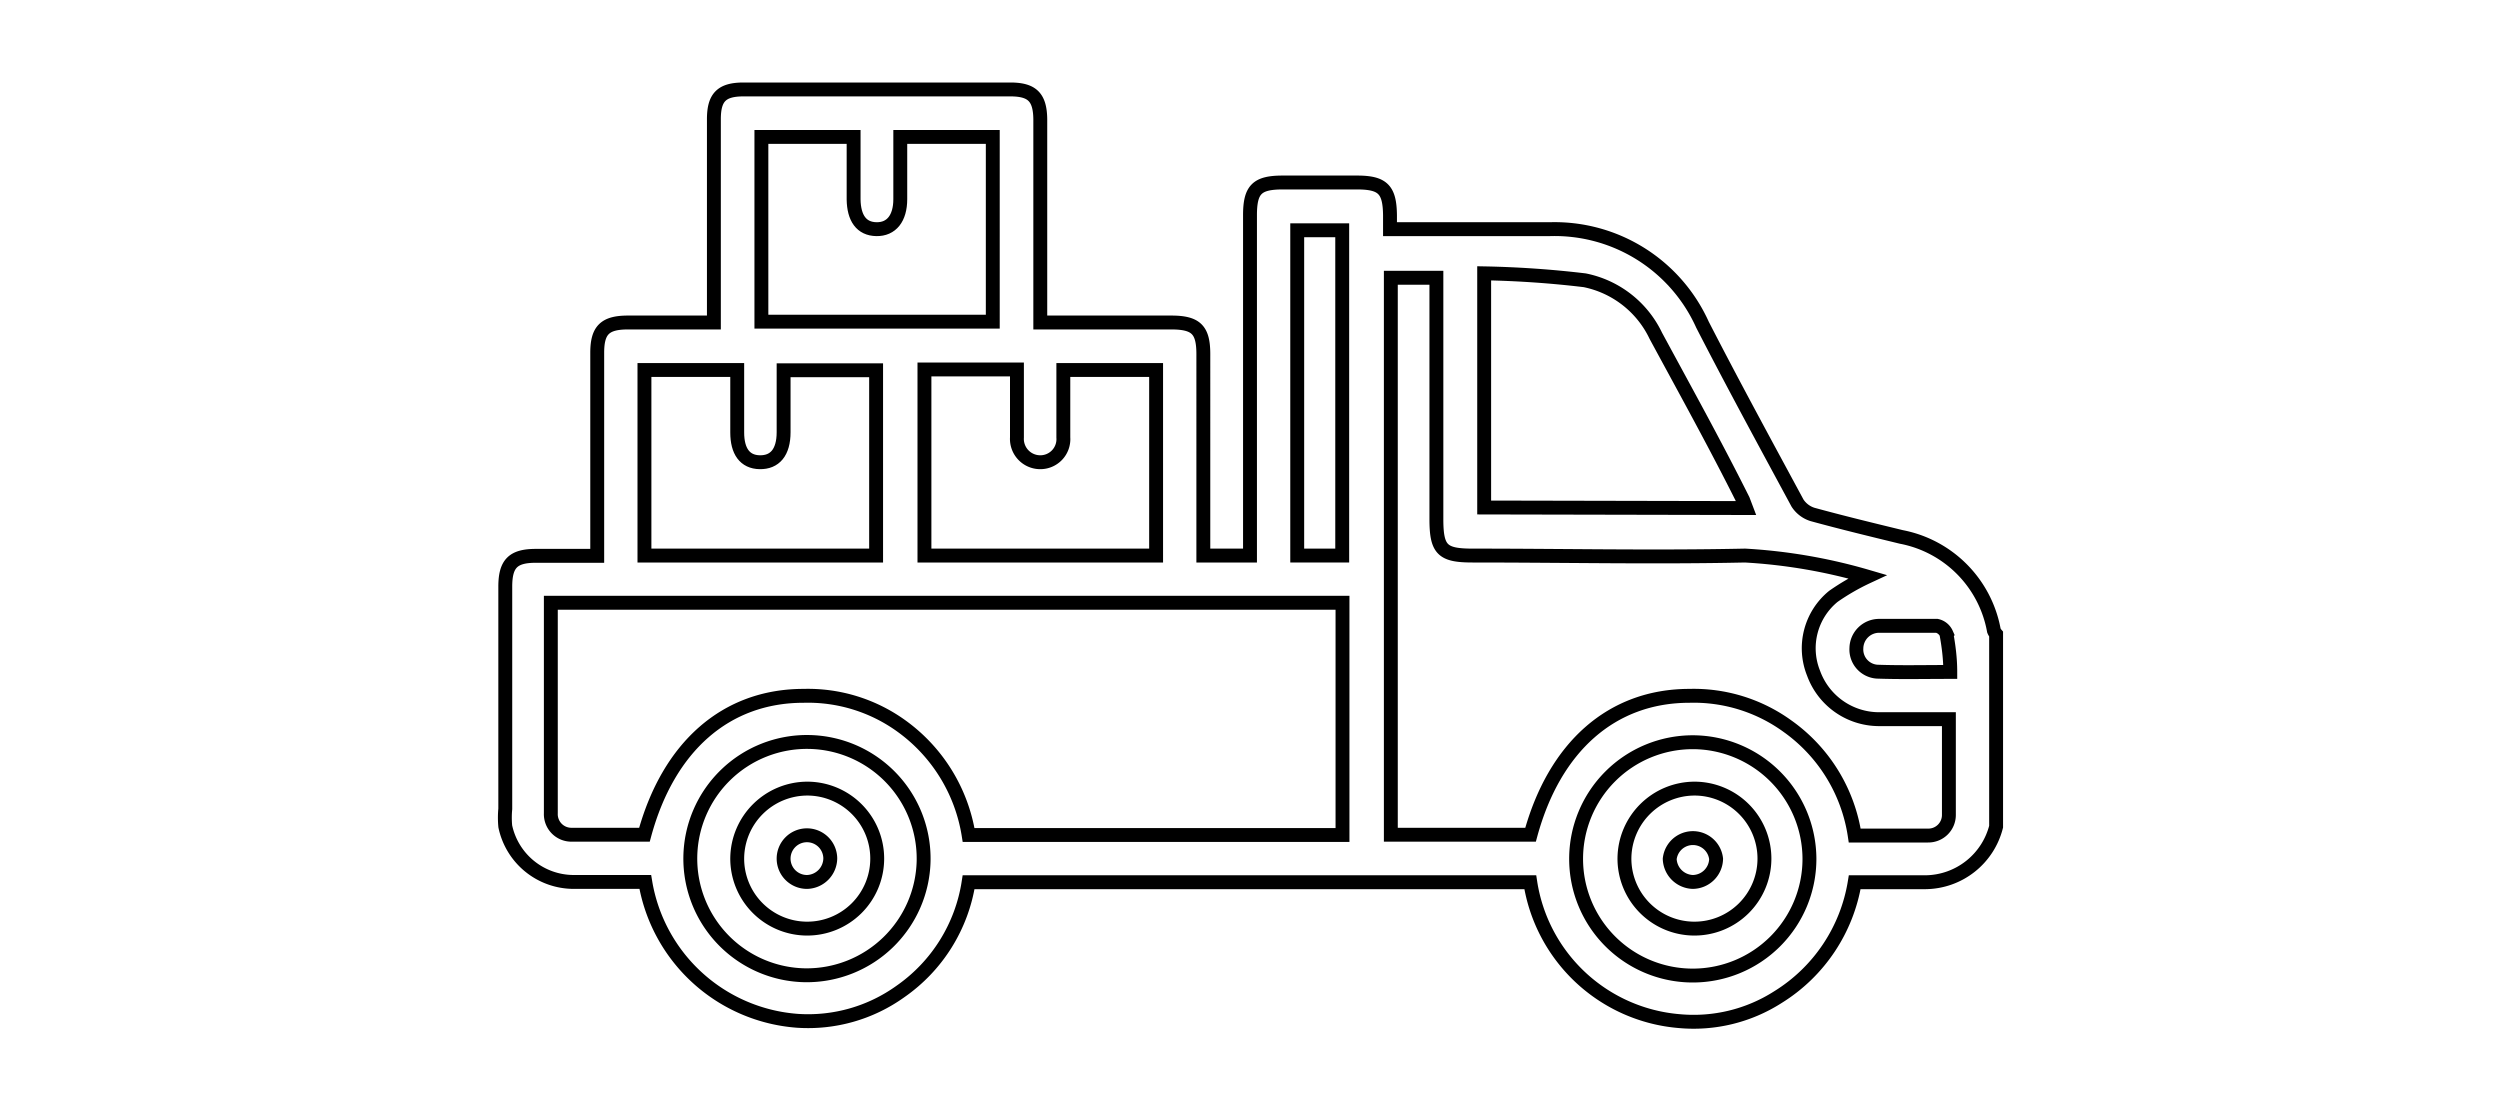
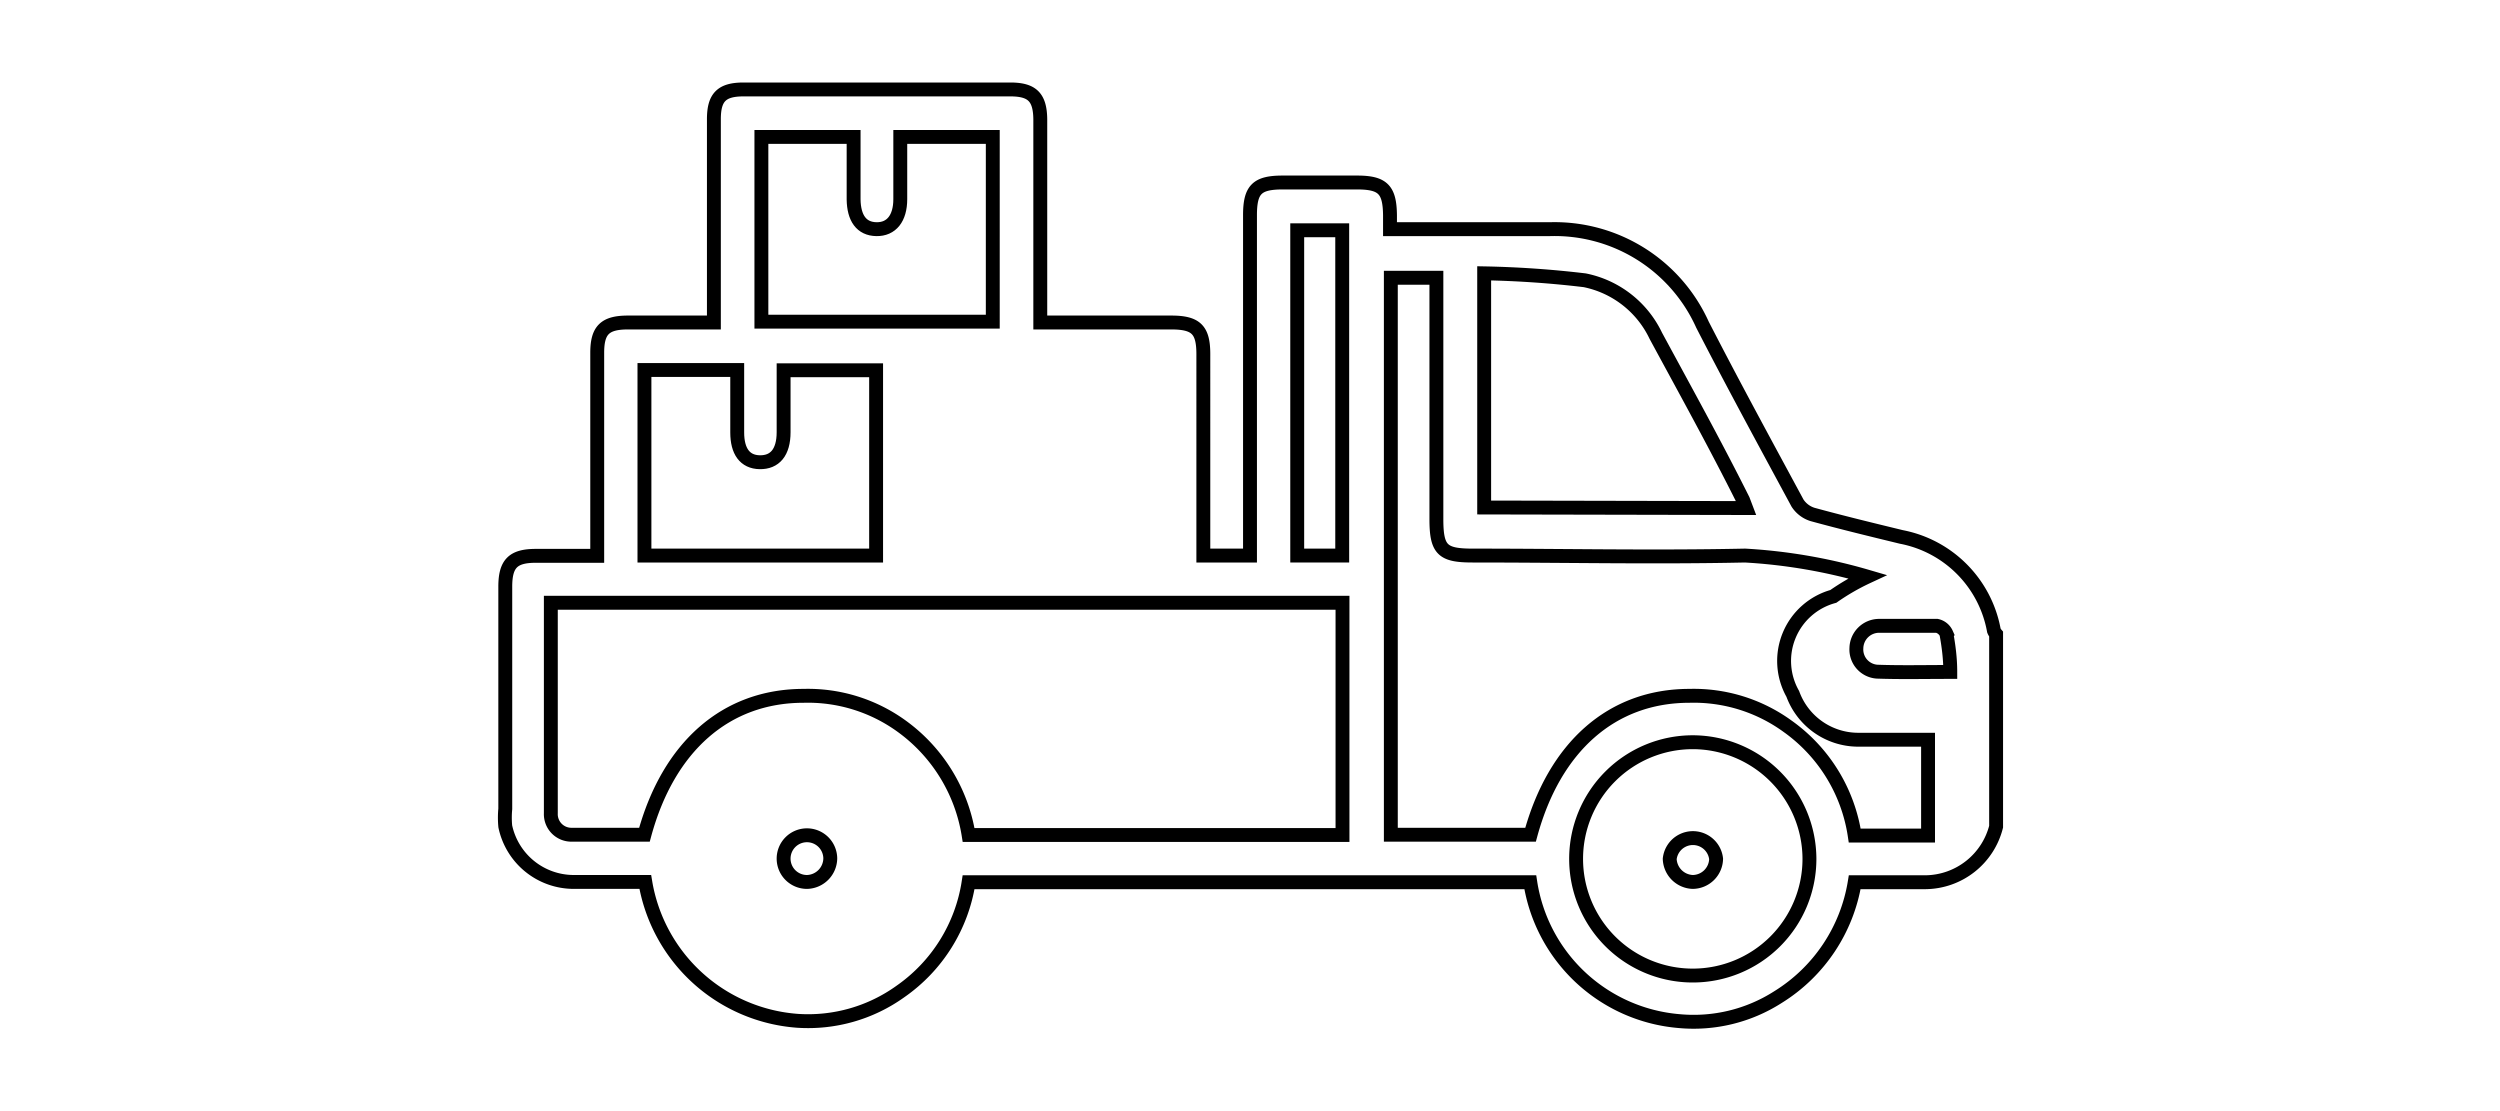
<svg xmlns="http://www.w3.org/2000/svg" id="Layer_1" data-name="Layer 1" viewBox="0 0 90 40">
  <defs>
    <style>.cls-1{fill:none;stroke:#000;stroke-miterlimit:10;stroke-width:0.50px;}</style>
  </defs>
  <title>pickup</title>
  <path class="cls-1" d="M71.86,29.76a2.65,2.65,0,0,1-2.53,2c-.66,0-1.32,0-2,0h-.56A6,6,0,0,1,64,35.9a5.63,5.63,0,0,1-3.55.86,5.92,5.92,0,0,1-5.36-5H34.87a5.88,5.88,0,0,1-2.45,3.93,5.7,5.7,0,0,1-3.7,1.06,6,6,0,0,1-5.49-5c-.85,0-1.72,0-2.58,0a2.52,2.52,0,0,1-2.46-2,3.33,3.33,0,0,1,0-.63c0-2.66,0-5.31,0-8,0-.83.28-1.11,1.1-1.11H21.5V12.7c0-.82.28-1.09,1.11-1.09H25.7V4.29c0-.79.28-1.07,1.07-1.07q4.8,0,9.6,0c.79,0,1.07.28,1.08,1.07v7.32h4.71c.9,0,1.16.26,1.16,1.14V20H45V7.75c0-.93.25-1.18,1.18-1.18h2.67c.93,0,1.18.25,1.19,1.18v.5h5.75a5.84,5.84,0,0,1,5.5,3.44c1.11,2.16,2.27,4.29,3.42,6.42a1,1,0,0,0,.54.41c1.06.29,2.13.55,3.2.81a4.19,4.19,0,0,1,3.33,3.37.46.46,0,0,0,.08.13Z" />
  <path class="cls-1" d="M19.83,21.7c0,2.56,0,5.07,0,7.58a.74.74,0,0,0,.72.77c.89,0,1.78,0,2.65,0,.86-3.17,2.93-5,5.73-5a5.75,5.75,0,0,1,3.54,1.1,6,6,0,0,1,2.4,3.91H48.33V21.7Z" />
-   <path class="cls-1" d="M55.1,30.05c.86-3.16,2.92-5,5.72-5a5.75,5.75,0,0,1,3.54,1.1,5.9,5.9,0,0,1,2.41,3.93c.9,0,1.77,0,2.64,0a.74.74,0,0,0,.75-.74c0-1.13,0-2.26,0-3.45-.88,0-1.71,0-2.54,0a2.51,2.51,0,0,1-2.33-1.65A2.41,2.41,0,0,1,66,21.47a8.08,8.08,0,0,1,1.23-.71A19.59,19.59,0,0,0,62.82,20c-3.27.07-6.54,0-9.81,0-1.09,0-1.3-.21-1.3-1.32V10H50.07V30.05Z" />
+   <path class="cls-1" d="M55.1,30.05c.86-3.16,2.92-5,5.72-5a5.75,5.75,0,0,1,3.54,1.1,5.9,5.9,0,0,1,2.41,3.93c.9,0,1.77,0,2.64,0c0-1.13,0-2.26,0-3.45-.88,0-1.71,0-2.54,0a2.51,2.51,0,0,1-2.33-1.65A2.41,2.41,0,0,1,66,21.47a8.08,8.08,0,0,1,1.23-.71A19.59,19.59,0,0,0,62.82,20c-3.27.07-6.54,0-9.81,0-1.09,0-1.3-.21-1.3-1.32V10H50.07V30.05Z" />
  <path class="cls-1" d="M62.86,18.29,62.75,18c-1-2-2.08-3.95-3.14-5.91a3.63,3.63,0,0,0-2.56-2,36.06,36.06,0,0,0-3.62-.25v8.43Z" />
  <path class="cls-1" d="M35.74,4.93H32.41V7.17c0,.69-.32,1.09-.86,1.08s-.81-.4-.82-1.07V4.93H27.41v6.65h8.33Z" />
  <path class="cls-1" d="M23.2,20h8.34V13.33H28.21c0,.77,0,1.5,0,2.23s-.32,1.09-.86,1.08-.81-.4-.81-1.07,0-1.49,0-2.25H23.2Z" />
-   <path class="cls-1" d="M33.28,13.3V20h8.34V13.32H38.28c0,.83,0,1.63,0,2.43a.83.83,0,0,1-.84.89.84.84,0,0,1-.83-.89c0-.21,0-.42,0-.63V13.3Z" />
-   <path class="cls-1" d="M33.25,31A4.2,4.2,0,1,0,29,35.11,4.21,4.21,0,0,0,33.25,31Z" />
  <path class="cls-1" d="M60.94,26.72a4.2,4.2,0,1,0,4.2,4.2A4.21,4.21,0,0,0,60.94,26.72Z" />
  <path class="cls-1" d="M46.7,20h1.62V8.29H46.7Z" />
  <path class="cls-1" d="M70.21,24.19c0-.49-.06-.94-.14-1.38a.49.49,0,0,0-.34-.28c-.69,0-1.39,0-2.09,0a.82.82,0,0,0-.81.8.8.8,0,0,0,.75.85C68.43,24.21,69.28,24.19,70.21,24.19Z" />
-   <path class="cls-1" d="M29.06,28.39a2.52,2.52,0,1,1-2.52,2.49A2.53,2.53,0,0,1,29.06,28.39Z" />
  <path class="cls-1" d="M29.06,31.75a.86.86,0,0,0,.83-.84.84.84,0,1,0-.83.84Z" />
-   <path class="cls-1" d="M61,28.39a2.52,2.52,0,1,1-2.52,2.49A2.53,2.53,0,0,1,61,28.39Z" />
  <path class="cls-1" d="M60.94,31.75a.85.85,0,0,0,.84-.83.84.84,0,0,0-1.67,0A.86.86,0,0,0,60.94,31.75Z" />
</svg>